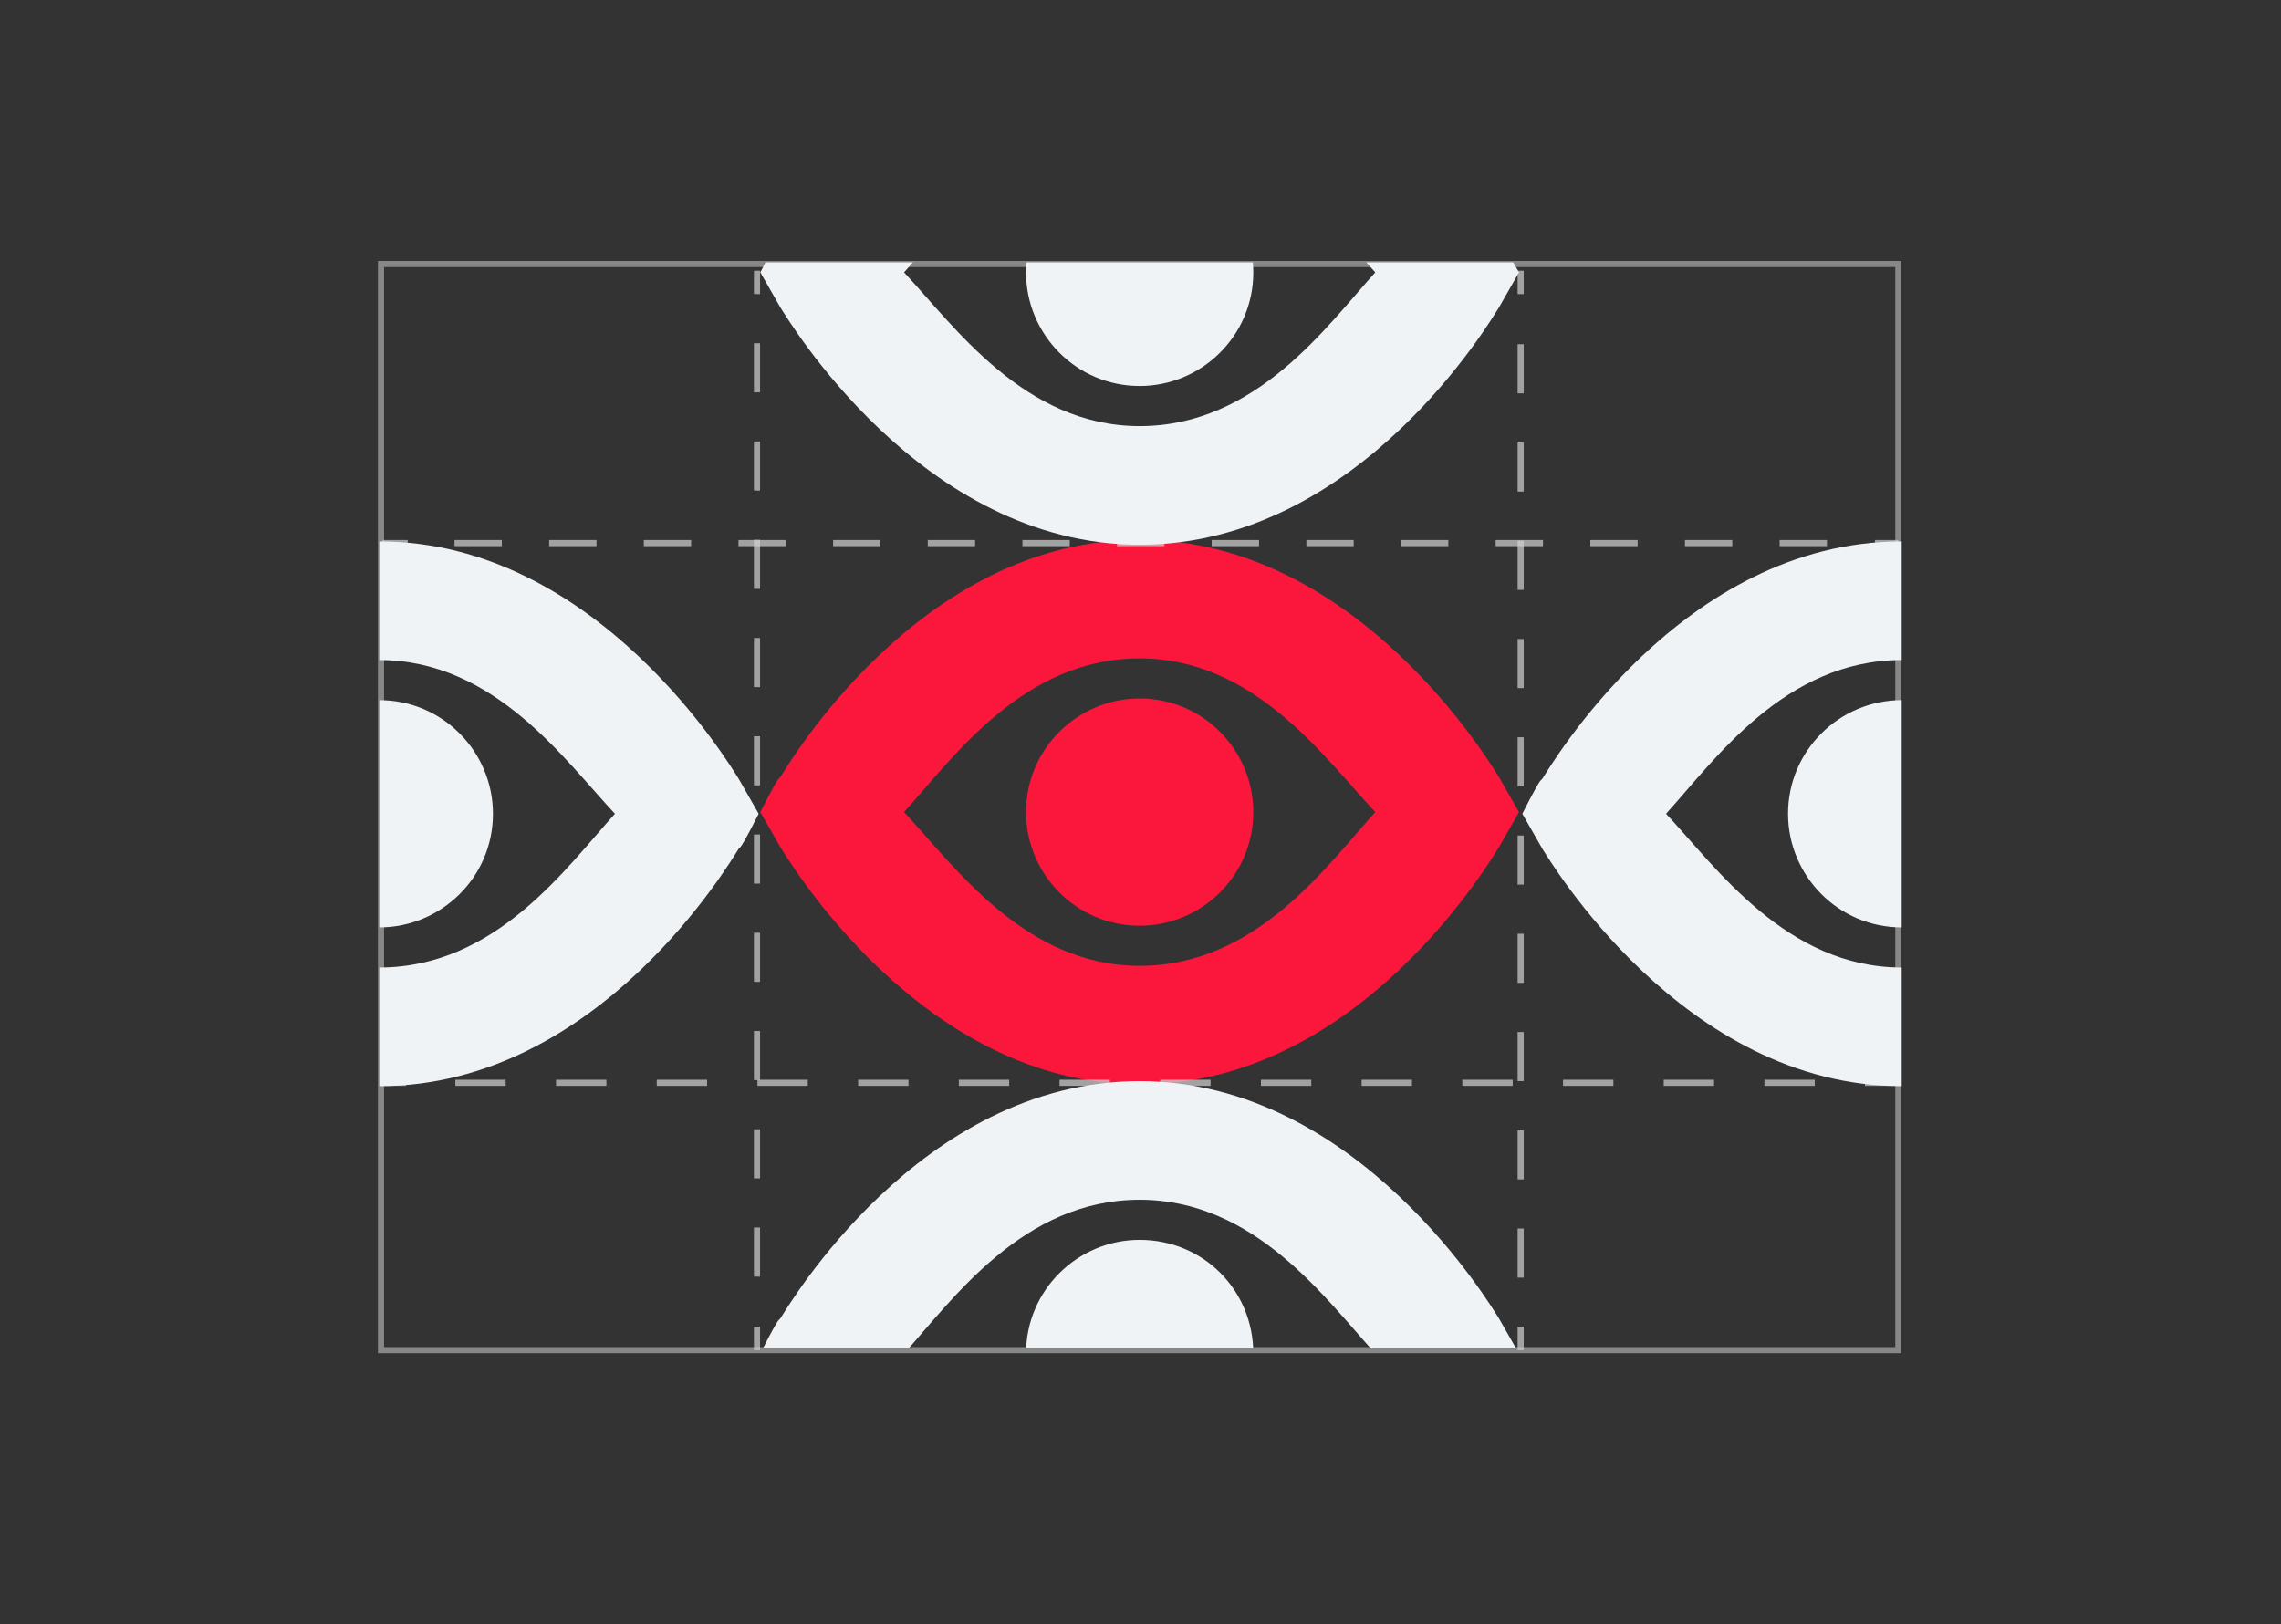
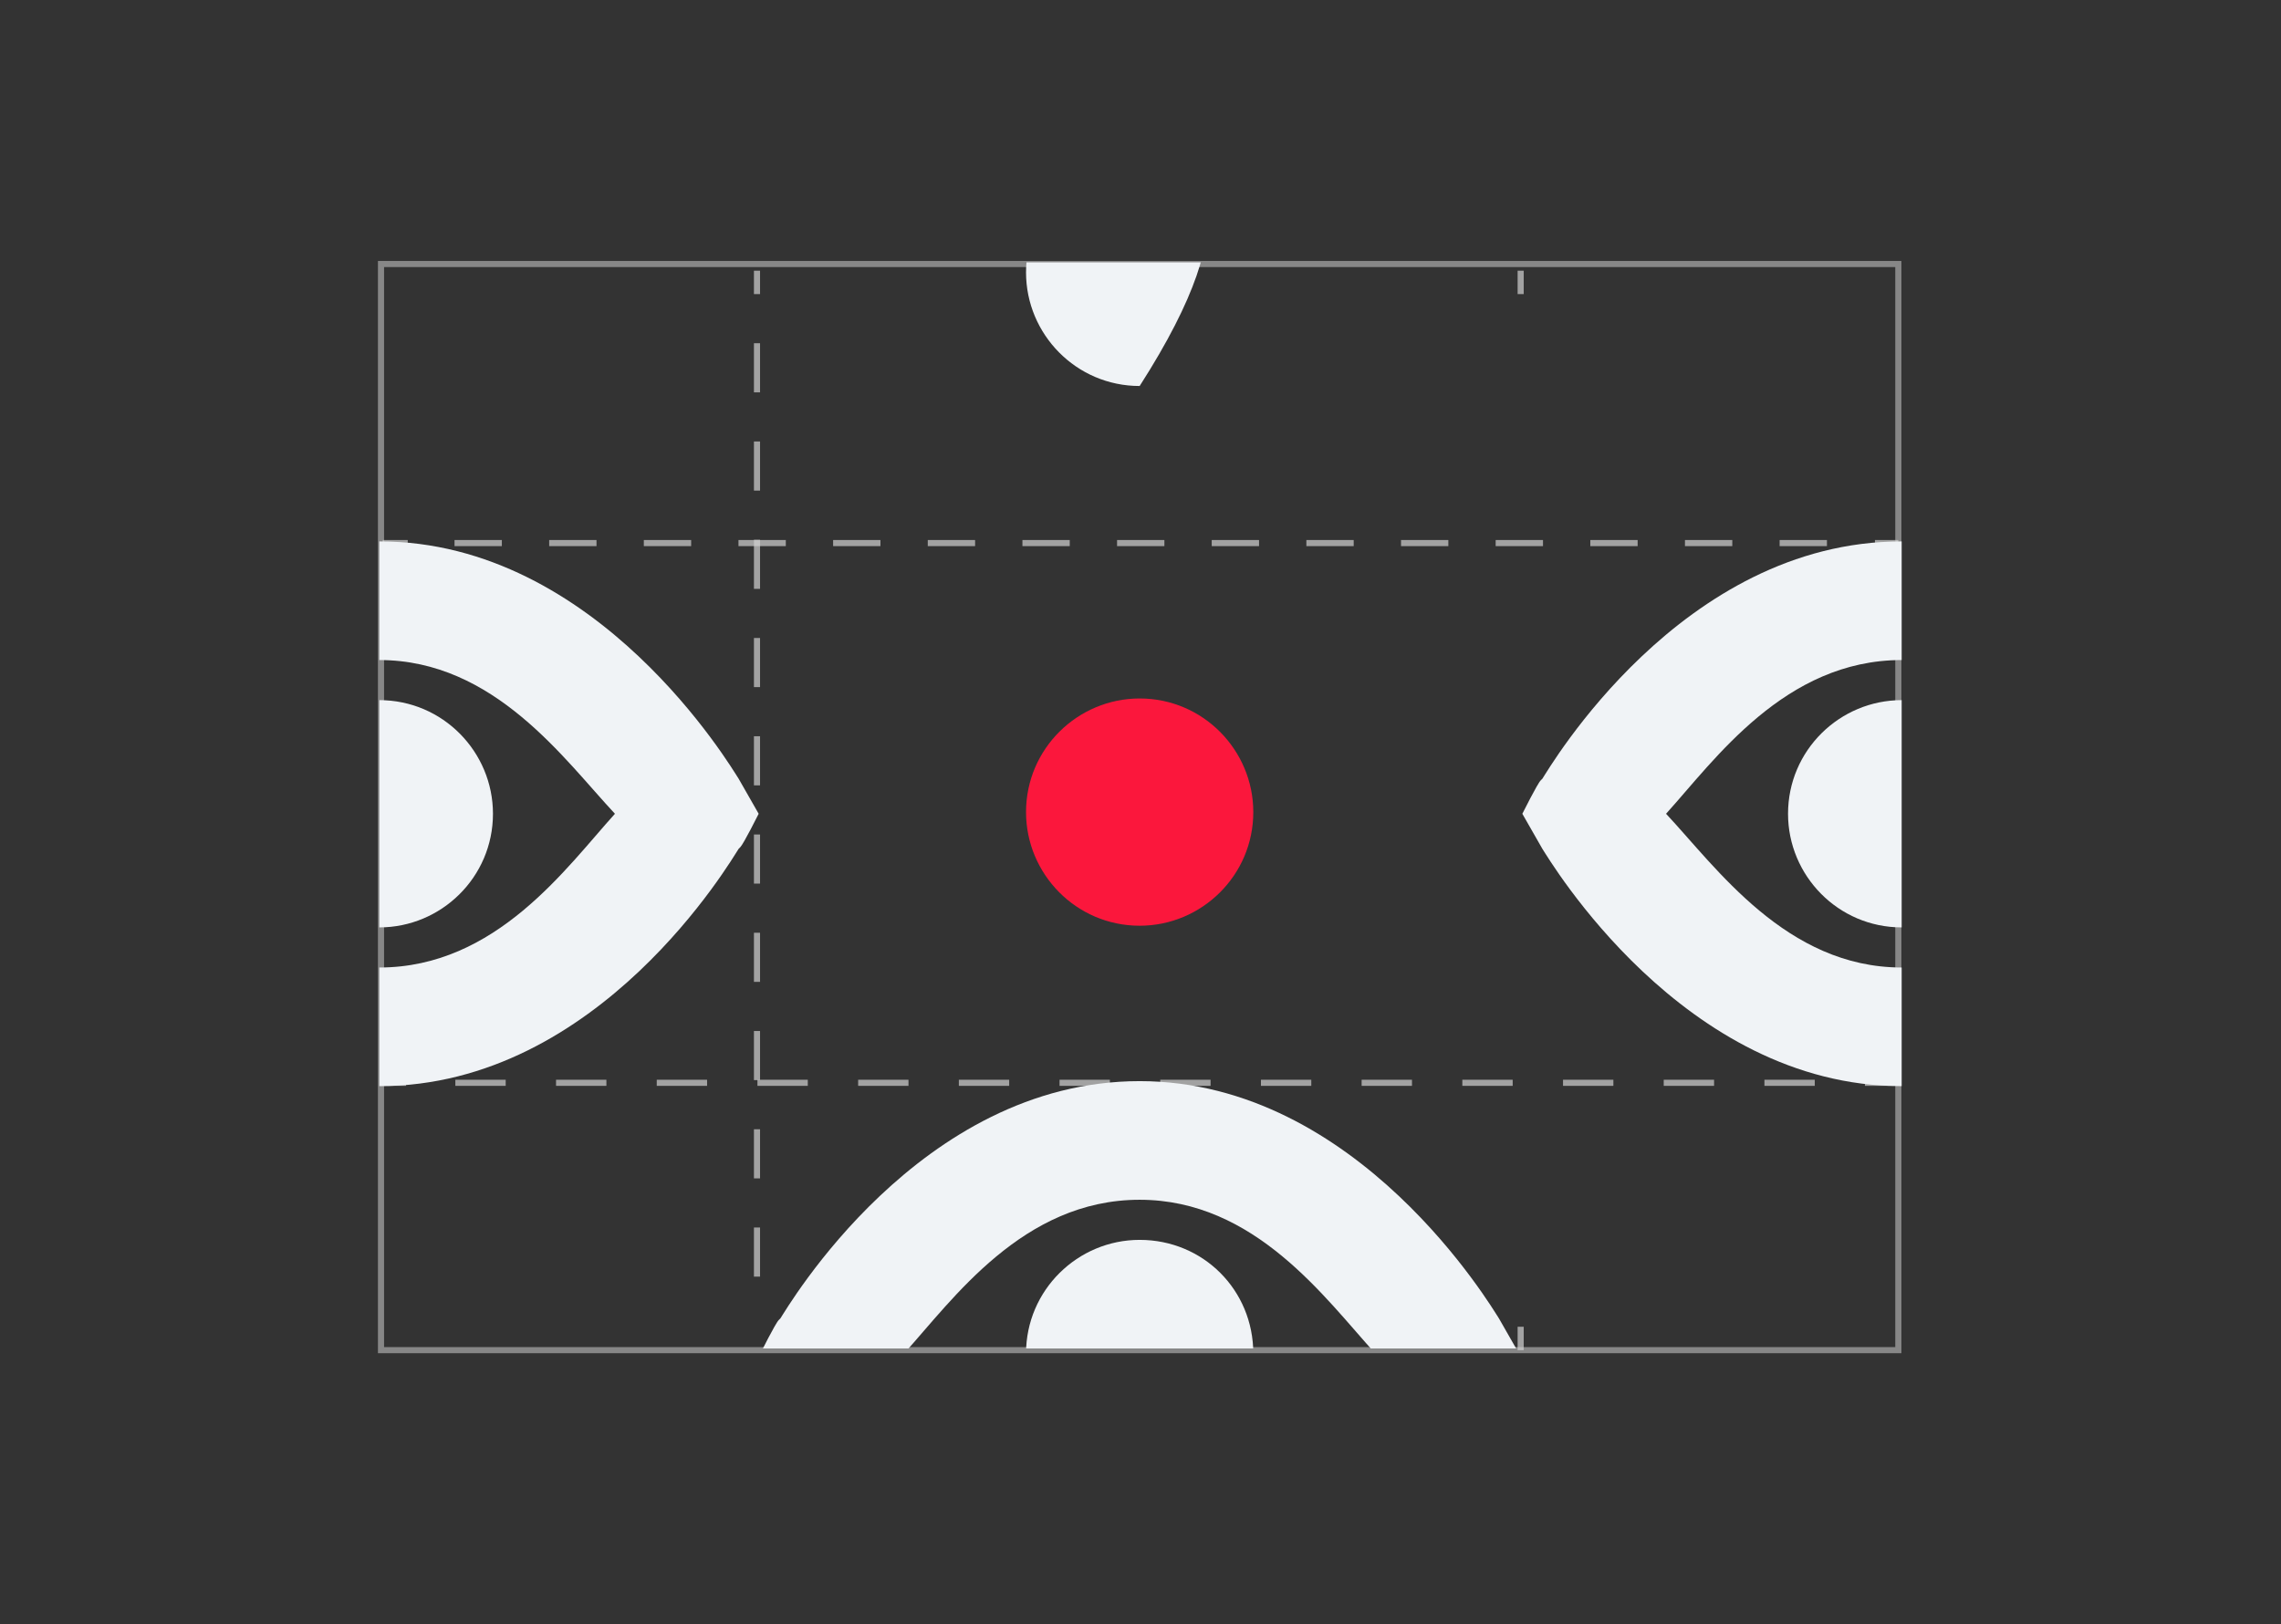
<svg xmlns="http://www.w3.org/2000/svg" xmlns:xlink="http://www.w3.org/1999/xlink" id="Слой_1" x="0px" y="0px" viewBox="0 0 136.5 97.2" xml:space="preserve">
  <rect x="0" y="0" width="136.5" height="97.2" fill="#333333" stroke="none" />
  <g>
    <g>
      <path fill="#FB173C" d="M68.2,41.8c-3.7,0-6.8,3-6.8,6.8c0,3.7,3,6.8,6.8,6.8c3.7,0,6.8-3,6.8-6.8C75,44.9,72,41.8,68.2,41.8z" />
-       <path fill="#FB173C" d="M89.7,46.5c-0.4-0.6-8.4-14.2-21.5-14.2c-13.2,0-21.1,13.6-21.5,14.2l-0.1,0.1c-0.2,0.2-1.1,2-1.1,2 l1.2,2.1c0.4,0.6,8.4,14.2,21.5,14.2c13.2,0,21.1-13.6,21.5-14.2l1.2-2.1L89.7,46.5z M82.3,48.6c-2.9,3.2-7.1,9.2-14.1,9.2 c-6.9,0-11.1-6-14.1-9.2c2.9-3.2,7.1-9.2,14.1-9.2C75.1,39.4,79.3,45.4,82.3,48.6z" />
    </g>
    <g>
      <g opacity="0.7">
        <g>
          <line fill="none" stroke="#D1D1D1" stroke-width="0.366" stroke-miterlimit="10" x1="22.9" y1="32.5" x2="24.4" y2="32.5" />
          <line fill="none" stroke="#D1D1D1" stroke-width="0.366" stroke-miterlimit="10" stroke-dasharray="2.832,2.832" x1="27.2" y1="32.5" x2="110.8" y2="32.5" />
          <line fill="none" stroke="#D1D1D1" stroke-width="0.366" stroke-miterlimit="10" x1="112.2" y1="32.5" x2="113.6" y2="32.5" />
        </g>
      </g>
      <g opacity="0.7">
        <g>
-           <line fill="none" stroke="#D1D1D1" stroke-width="0.366" stroke-miterlimit="10" x1="45.3" y1="80.8" x2="45.3" y2="79.4" />
          <line fill="none" stroke="#D1D1D1" stroke-width="0.366" stroke-miterlimit="10" stroke-dasharray="2.94,2.94" x1="45.3" y1="76.4" x2="45.3" y2="19.1" />
          <line fill="none" stroke="#D1D1D1" stroke-width="0.366" stroke-miterlimit="10" x1="45.3" y1="17.6" x2="45.3" y2="16.2" />
        </g>
      </g>
      <g opacity="0.7">
        <g>
          <line fill="none" stroke="#D1D1D1" stroke-width="0.366" stroke-miterlimit="10" x1="113.1" y1="64.8" x2="111.6" y2="64.8" />
          <line fill="none" stroke="#D1D1D1" stroke-width="0.366" stroke-miterlimit="10" stroke-dasharray="3.013,3.013" x1="108.6" y1="64.8" x2="25.8" y2="64.8" />
          <line fill="none" stroke="#D1D1D1" stroke-width="0.366" stroke-miterlimit="10" x1="24.3" y1="64.8" x2="22.8" y2="64.8" />
        </g>
      </g>
      <g opacity="0.7">
        <g>
          <line fill="none" stroke="#D1D1D1" stroke-width="0.366" stroke-miterlimit="10" x1="91" y1="16.2" x2="91" y2="17.6" />
-           <line fill="none" stroke="#D1D1D1" stroke-width="0.366" stroke-miterlimit="10" stroke-dasharray="2.94,2.94" x1="91" y1="20.6" x2="91" y2="77.9" />
          <line fill="none" stroke="#D1D1D1" stroke-width="0.366" stroke-miterlimit="10" x1="91" y1="79.4" x2="91" y2="80.8" />
        </g>
      </g>
      <rect x="22.8" y="15.8" opacity="0.53" fill="none" stroke="#D1D1D1" stroke-width="0.366" stroke-miterlimit="10" width="90.8" height="65" />
    </g>
    <g>
      <defs>
        <rect id="SVGID_1_" x="91.1" y="32.3" width="22.7" height="32.8" />
      </defs>
      <clipPath id="SVGID_2_">
        <use xlink:href="#SVGID_1_" overflow="visible" />
      </clipPath>
      <g clip-path="url(#SVGID_2_)">
        <path fill="#F0F3F6" d="M113.8,41.9c-3.7,0-6.8,3-6.8,6.8c0,3.7,3,6.8,6.8,6.8c3.7,0,6.8-3,6.8-6.8 C120.6,44.9,117.6,41.9,113.8,41.9z" />
        <path fill="#F0F3F6" d="M135.3,46.6c-0.4-0.6-8.4-14.2-21.5-14.2c-13.2,0-21.1,13.6-21.5,14.2l-0.1,0.1c-0.2,0.2-1.1,2-1.1,2 l1.2,2.1c0.4,0.6,8.4,14.2,21.5,14.2c13.2,0,21.1-13.6,21.5-14.2l1.2-2.1L135.3,46.6z M127.9,48.7c-2.9,3.2-7.1,9.2-14.1,9.2 c-6.9,0-11.1-6-14.1-9.2c2.9-3.2,7.1-9.2,14.1-9.2C120.8,39.5,125,45.4,127.9,48.7z" />
      </g>
    </g>
    <g>
      <defs>
        <rect id="SVGID_3_" x="22.7" y="32.3" width="22.7" height="32.8" />
      </defs>
      <clipPath id="SVGID_4_">
        <use xlink:href="#SVGID_3_" overflow="visible" />
      </clipPath>
      <g clip-path="url(#SVGID_4_)">
        <path fill="#F0F3F6" d="M22.7,55.5c3.7,0,6.8-3,6.8-6.8c0-3.7-3-6.8-6.8-6.8c-3.7,0-6.8,3-6.8,6.8C15.9,52.4,18.9,55.5,22.7,55.5 z" />
        <path fill="#F0F3F6" d="M1.2,50.8C1.6,51.4,9.5,65,22.7,65c13.2,0,21.1-13.6,21.5-14.2l0.1-0.1c0.2-0.2,1.1-2,1.1-2l-1.2-2.1 c-0.4-0.6-8.4-14.2-21.5-14.2C9.5,32.4,1.6,46,1.2,46.6L0,48.7L1.2,50.8z M8.6,48.7c2.9-3.2,7.1-9.2,14.1-9.2 c6.9,0,11.1,6,14.1,9.2c-2.9,3.2-7.1,9.2-14.1,9.2C15.8,57.9,11.6,52,8.6,48.7z" />
      </g>
    </g>
    <g>
      <defs>
        <rect id="SVGID_5_" x="43.8" y="15.7" width="50.3" height="19.2" />
      </defs>
      <clipPath id="SVGID_6_">
        <use xlink:href="#SVGID_5_" overflow="visible" />
      </clipPath>
      <g clip-path="url(#SVGID_6_)">
-         <path fill="#F0F3F6" d="M68.2,9.5c-3.7,0-6.8,3-6.8,6.8c0,3.7,3,6.8,6.8,6.8c3.7,0,6.8-3,6.8-6.8C75,12.5,72,9.5,68.2,9.5z" />
-         <path fill="#F0F3F6" d="M89.7,14.2C89.3,13.6,81.4,0,68.2,0C55.1,0,47.1,13.6,46.7,14.2l-0.1,0.1c-0.2,0.2-1.1,2-1.1,2l1.2,2.1 c0.4,0.6,8.4,14.2,21.5,14.2c13.2,0,21.1-13.6,21.5-14.2l1.2-2.1L89.7,14.2z M82.3,16.3c-2.9,3.2-7.1,9.2-14.1,9.2 c-6.9,0-11.1-6-14.1-9.2c2.9-3.2,7.1-9.2,14.1-9.2C75.1,7.1,79.3,13,82.3,16.3z" />
+         <path fill="#F0F3F6" d="M68.2,9.5c-3.7,0-6.8,3-6.8,6.8c0,3.7,3,6.8,6.8,6.8C75,12.5,72,9.5,68.2,9.5z" />
      </g>
    </g>
    <g>
      <defs>
        <rect id="SVGID_7_" x="39.7" y="57.4" width="55.2" height="23.3" />
      </defs>
      <clipPath id="SVGID_8_">
        <use xlink:href="#SVGID_7_" overflow="visible" />
      </clipPath>
      <g clip-path="url(#SVGID_8_)">
        <path fill="#F0F3F6" d="M68.2,74.2c-3.7,0-6.8,3-6.8,6.8c0,3.7,3,6.8,6.8,6.8c3.7,0,6.8-3,6.8-6.8C75,77.2,72,74.2,68.2,74.2z" />
        <path fill="#F0F3F6" d="M89.7,78.9c-0.4-0.6-8.4-14.2-21.5-14.2c-13.2,0-21.1,13.6-21.5,14.2L46.6,79c-0.2,0.2-1.1,2-1.1,2 l1.2,2.1c0.4,0.6,8.4,14.2,21.5,14.2c13.2,0,21.1-13.6,21.5-14.2l1.2-2.1L89.7,78.9z M82.3,81c-2.9,3.2-7.1,9.2-14.1,9.2 c-6.9,0-11.1-6-14.1-9.2c2.9-3.2,7.1-9.2,14.1-9.2C75.1,71.8,79.3,77.7,82.3,81z" />
      </g>
    </g>
  </g>
</svg>